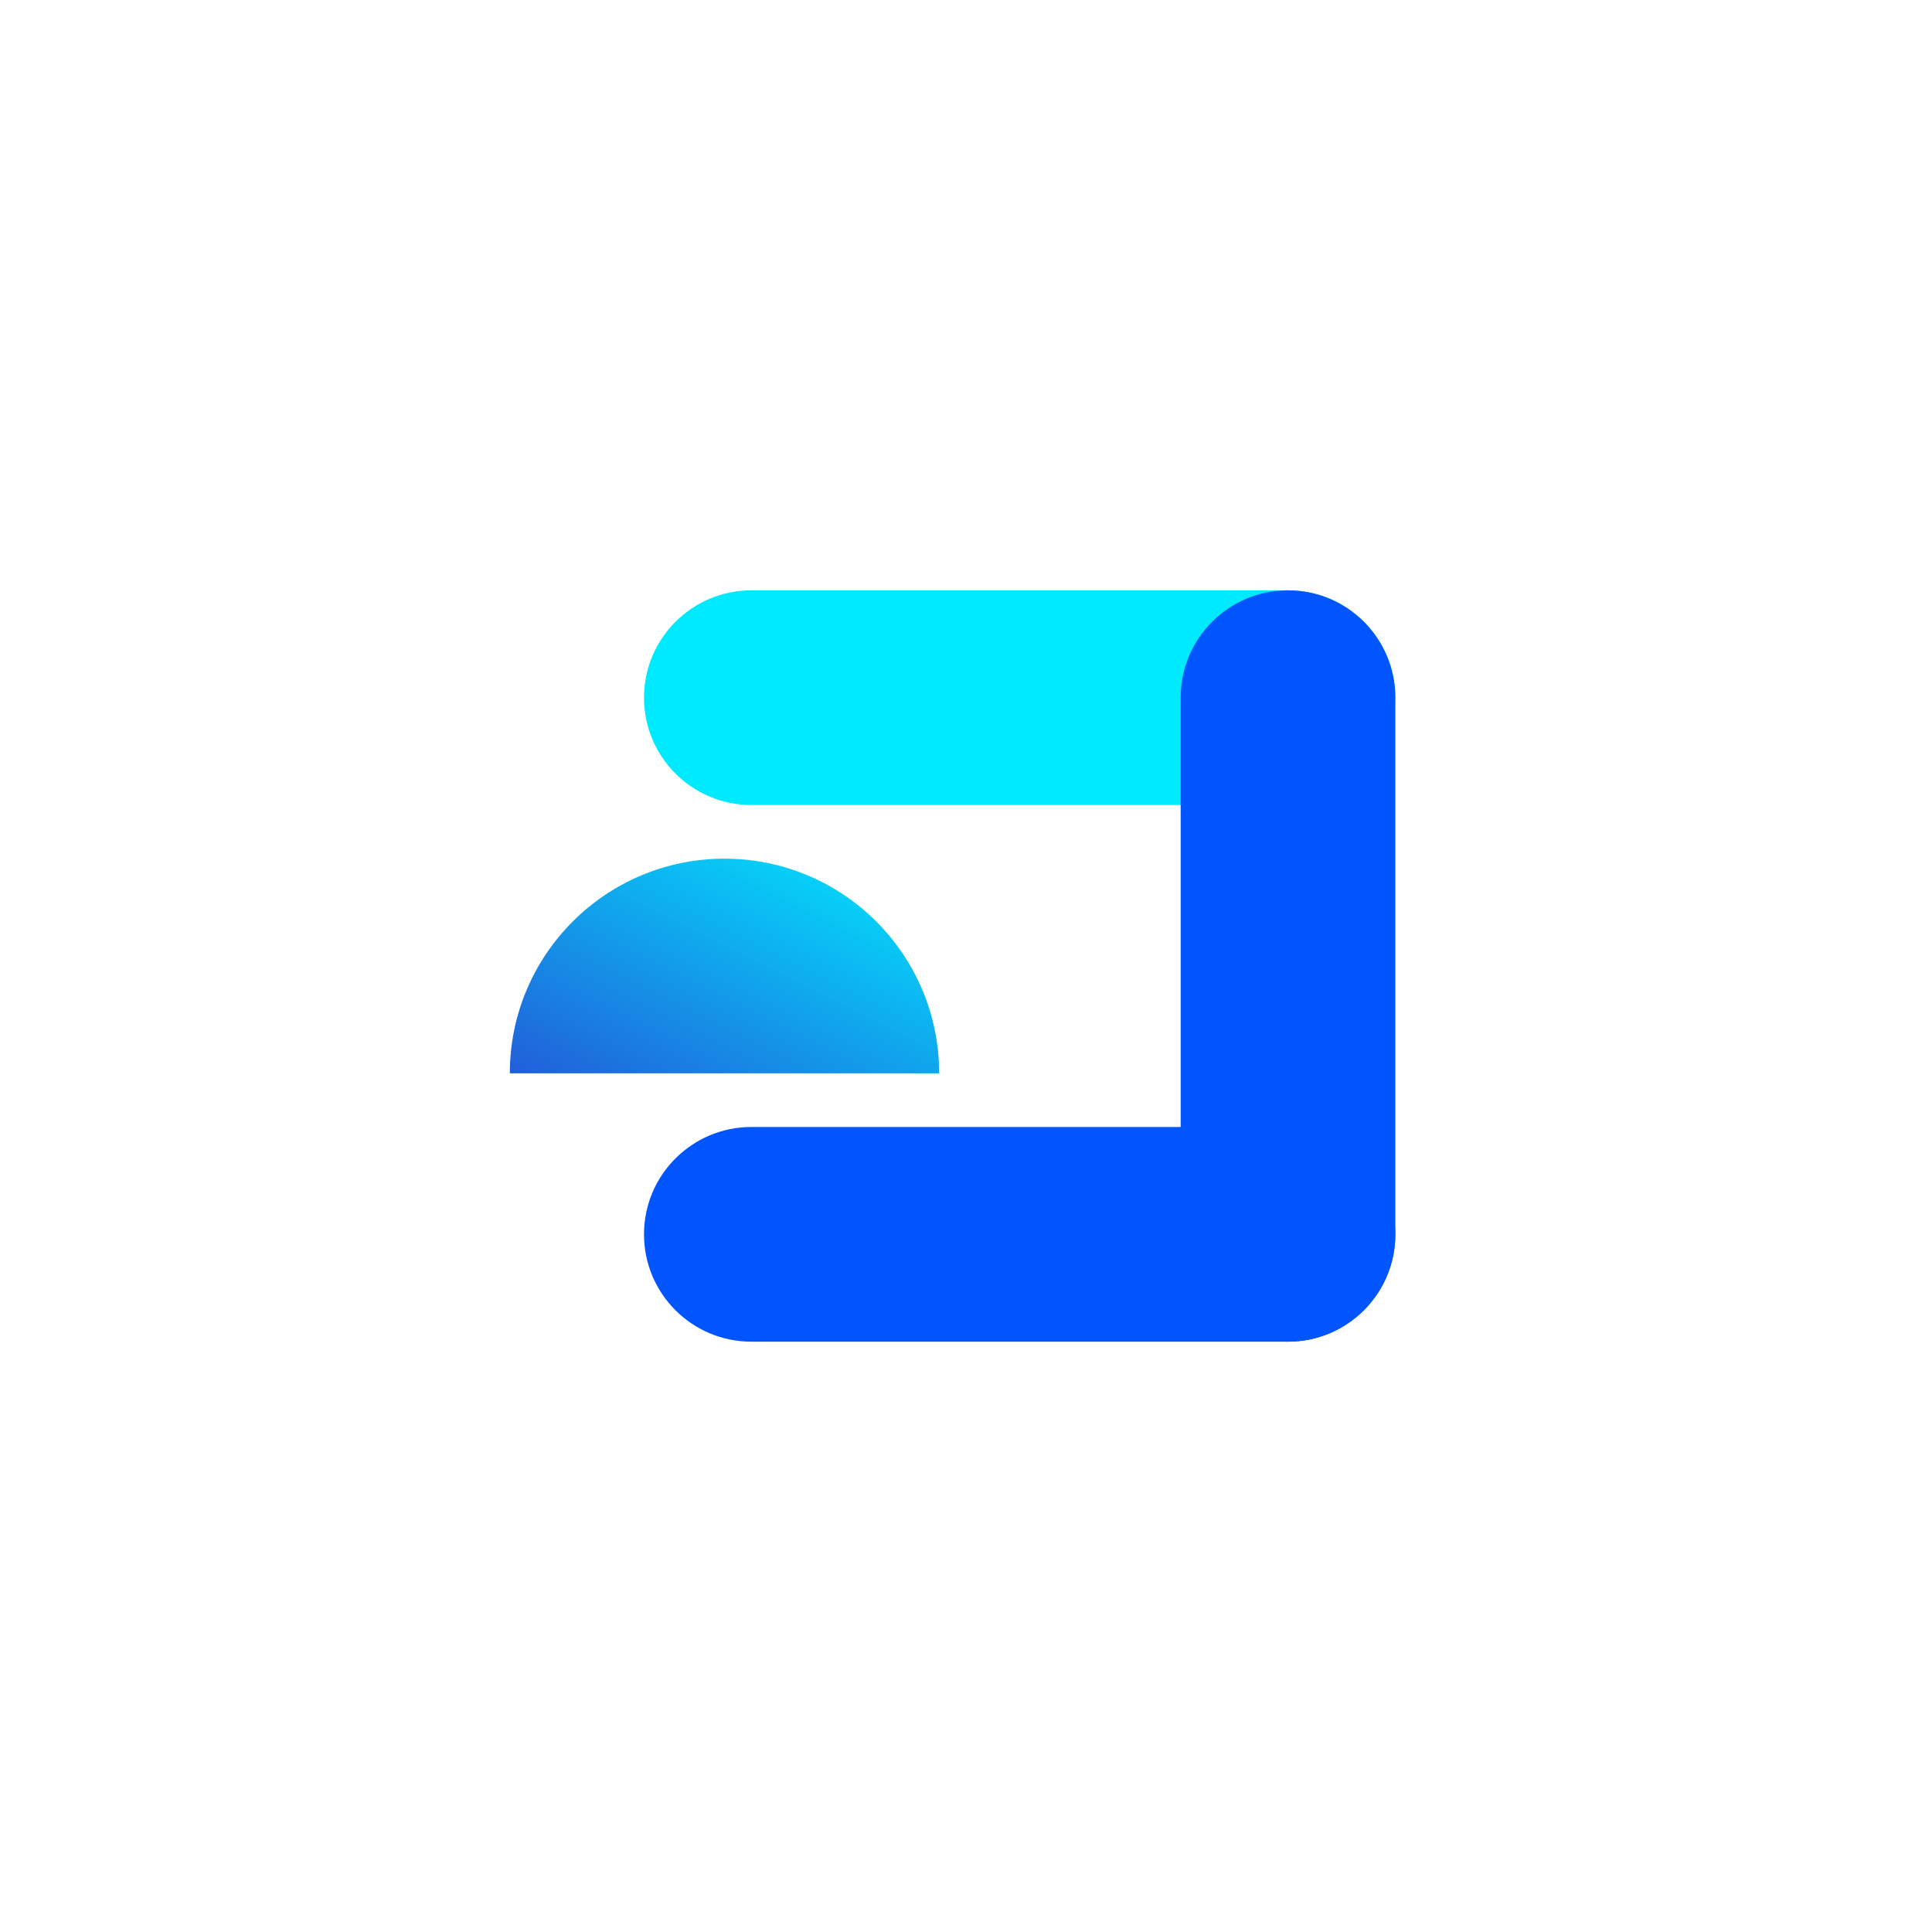
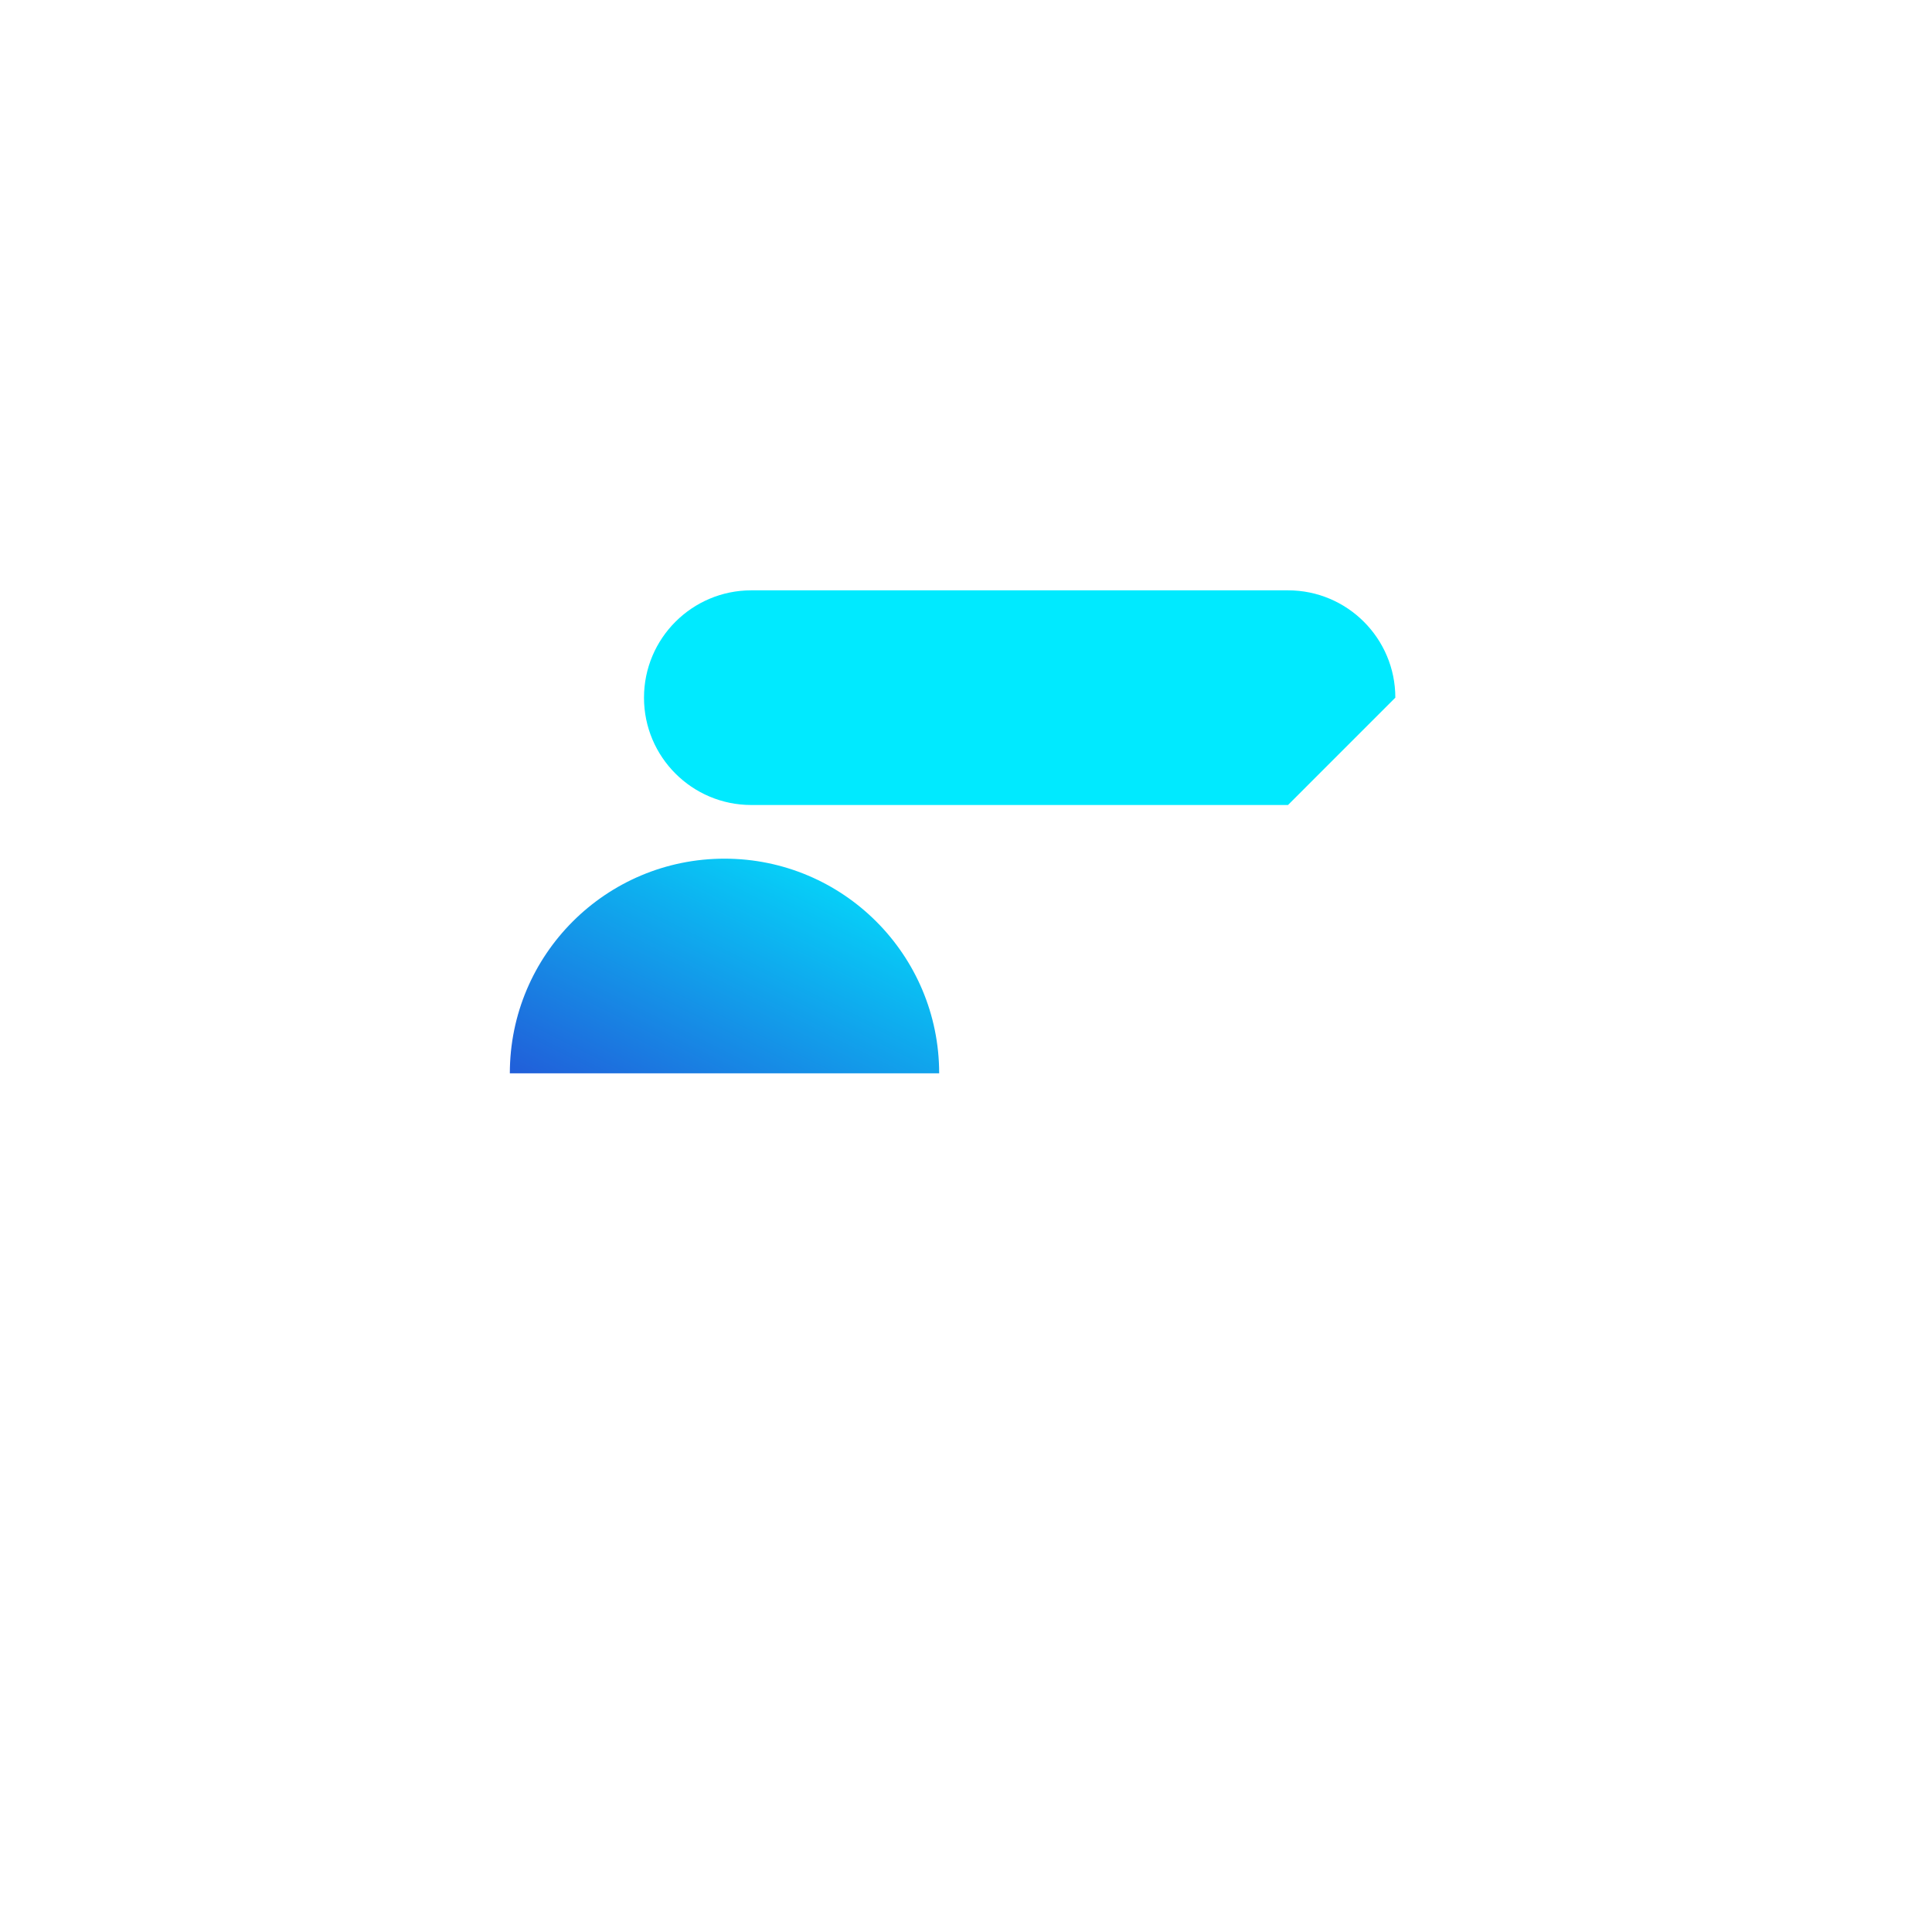
<svg xmlns="http://www.w3.org/2000/svg" width="72" height="72" viewBox="0 0 72 72" fill="none">
  <path fill-rule="evenodd" clip-rule="evenodd" d="M35 40C35 35.582 31.418 32 27 32C22.582 32 19 35.582 19 40H35Z" fill="url(#paint0_linear_3992_112315)" />
-   <path fill-rule="evenodd" clip-rule="evenodd" d="M52 26C52 23.791 50.209 22 48 22L44 22L36 22L28 22C25.791 22 24 23.791 24 26C24 28.209 25.791 30 28 30L36 30L44 30L48 30C50.209 30 52 28.209 52 26Z" fill="#00EAFF" />
-   <path fill-rule="evenodd" clip-rule="evenodd" d="M48 22C45.791 22 44 23.791 44 26V30V38V46C44 48.209 45.791 50 48 50C50.209 50 52 48.209 52 46V38L52 30V26C52 23.791 50.209 22 48 22Z" fill="#0055FF" />
-   <path fill-rule="evenodd" clip-rule="evenodd" d="M24 46C24 43.791 25.791 42 28 42H36H44H48C50.209 42 52 43.791 52 46C52 48.209 50.209 50 48 50H44H36H28C25.791 50 24 48.209 24 46Z" fill="#0055FF" />
+   <path fill-rule="evenodd" clip-rule="evenodd" d="M52 26C52 23.791 50.209 22 48 22L44 22L36 22L28 22C25.791 22 24 23.791 24 26C24 28.209 25.791 30 28 30L36 30L44 30L48 30Z" fill="#00EAFF" />
  <defs>
    <linearGradient id="paint0_linear_3992_112315" x1="19" y1="40" x2="25.4" y2="27.2" gradientUnits="userSpaceOnUse">
      <stop stop-color="#215ED9" />
      <stop offset="1" stop-color="#00EAFF" />
    </linearGradient>
  </defs>
</svg>